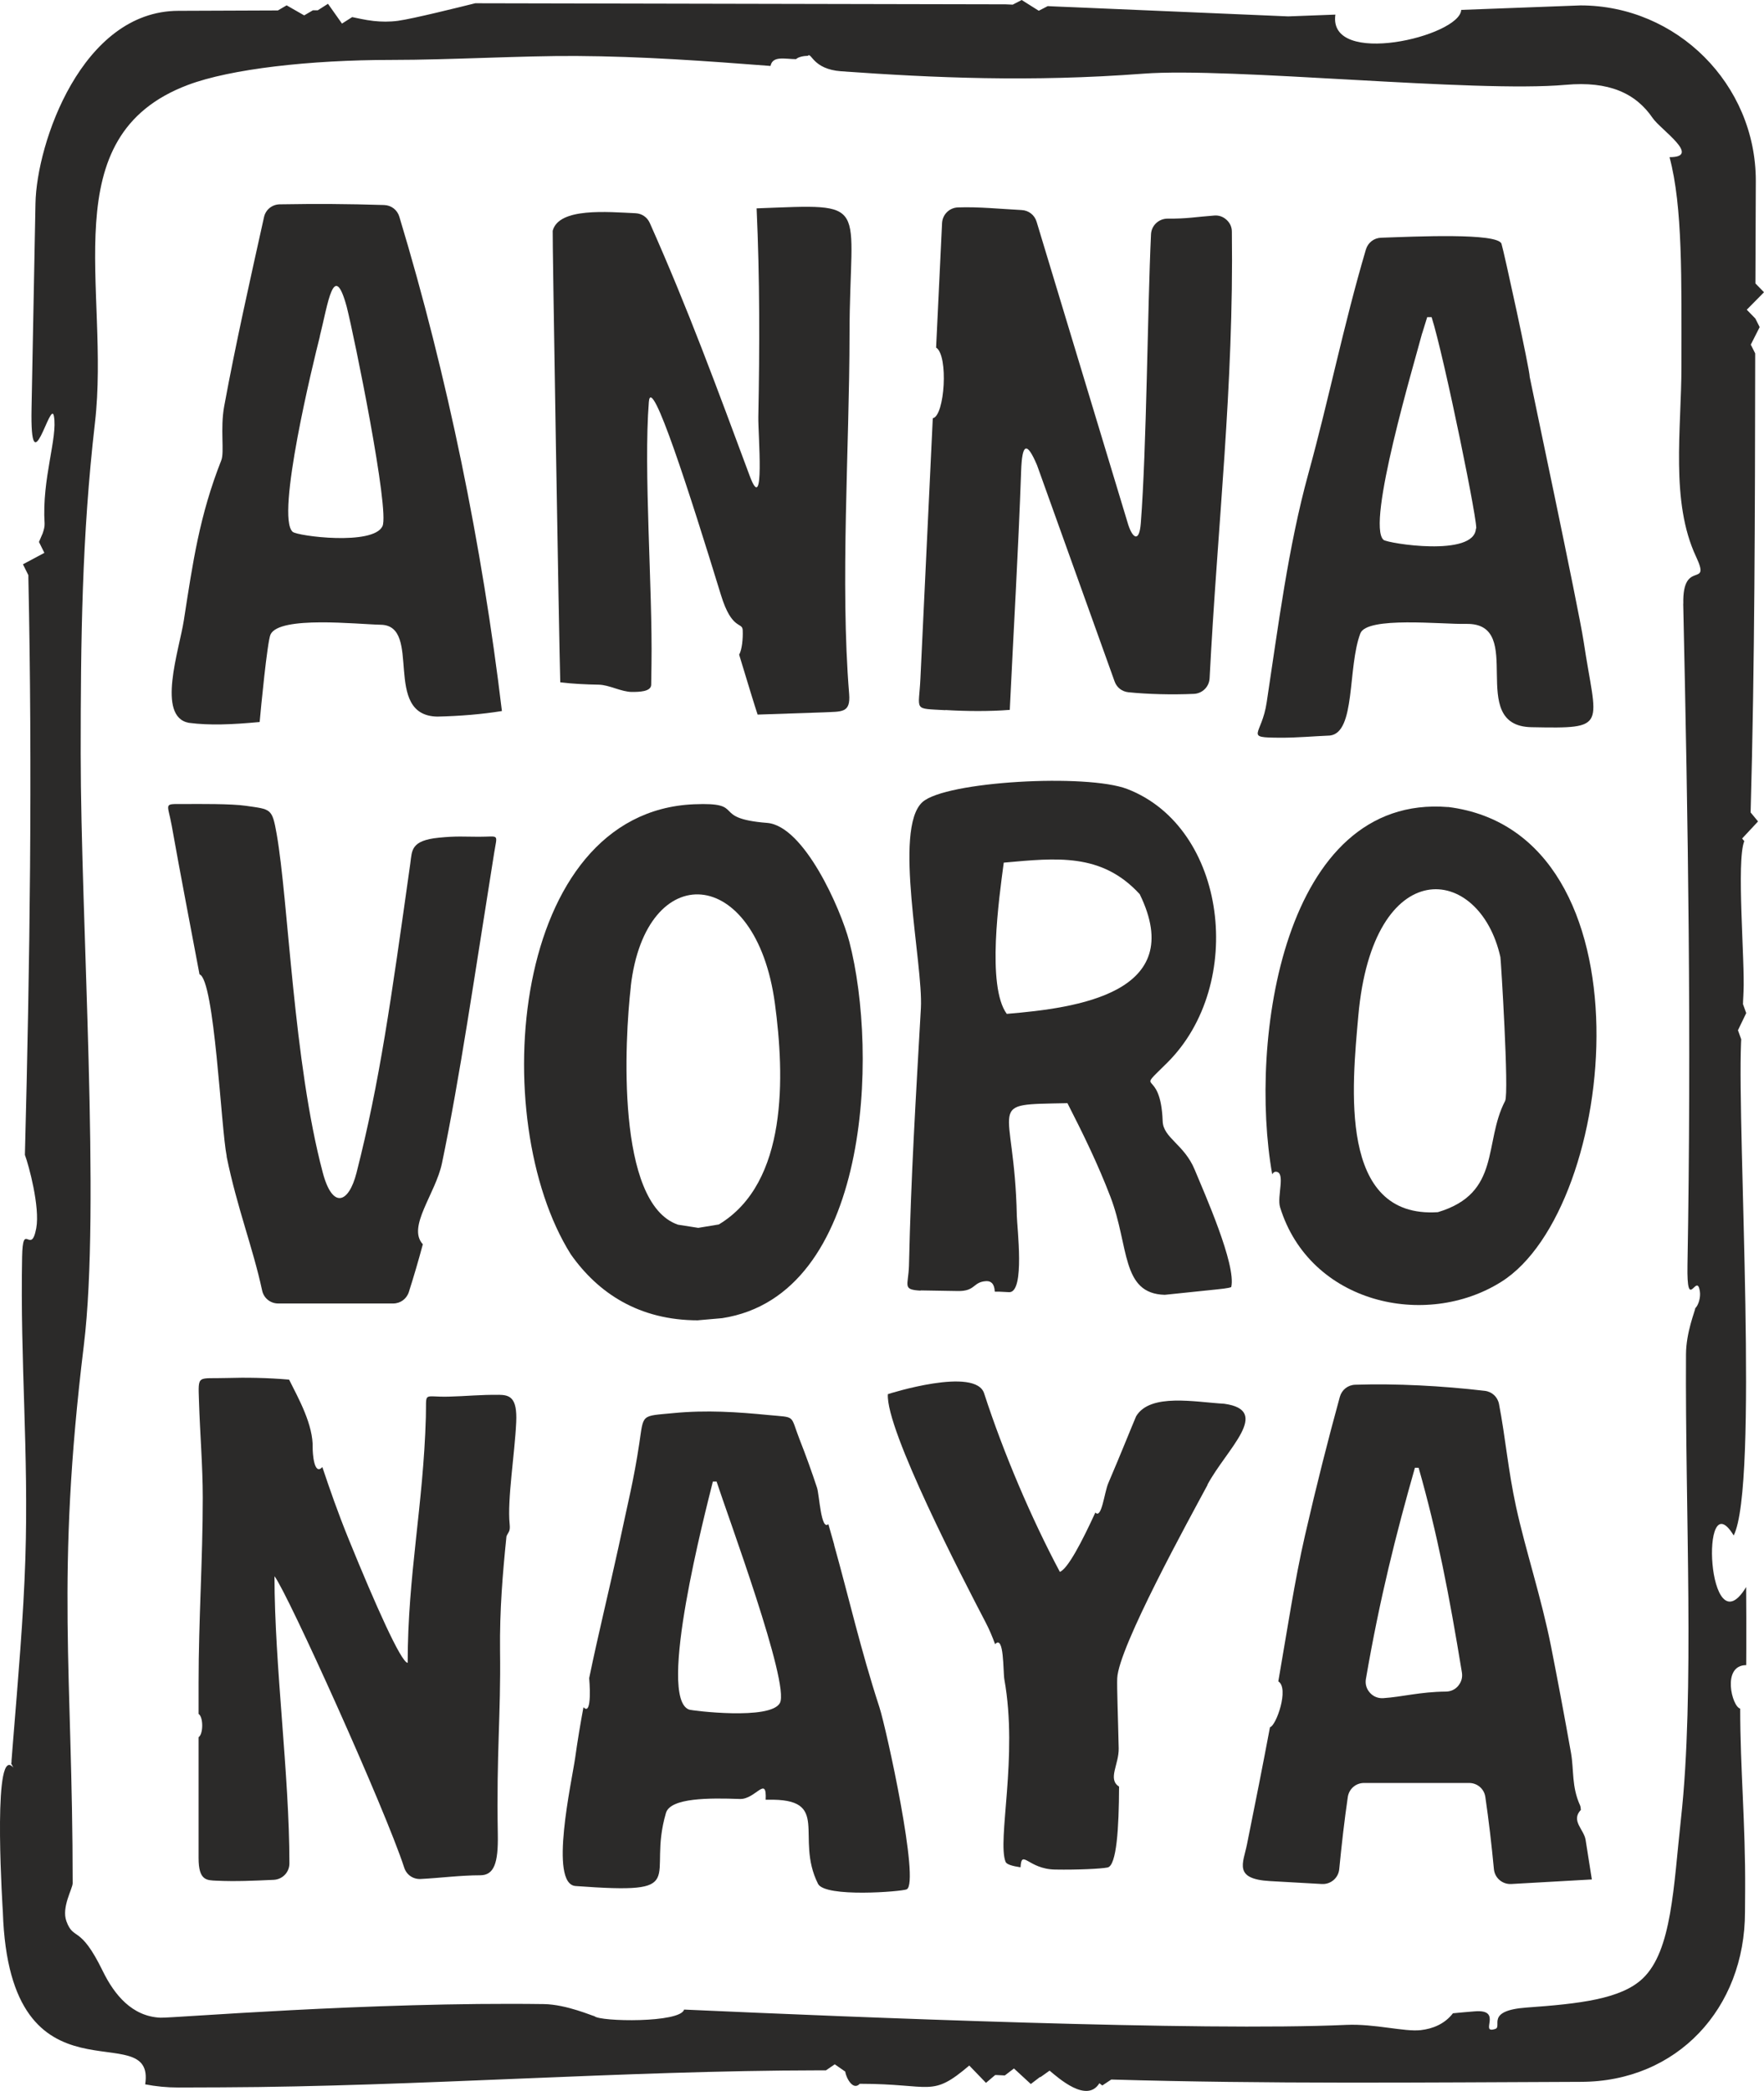
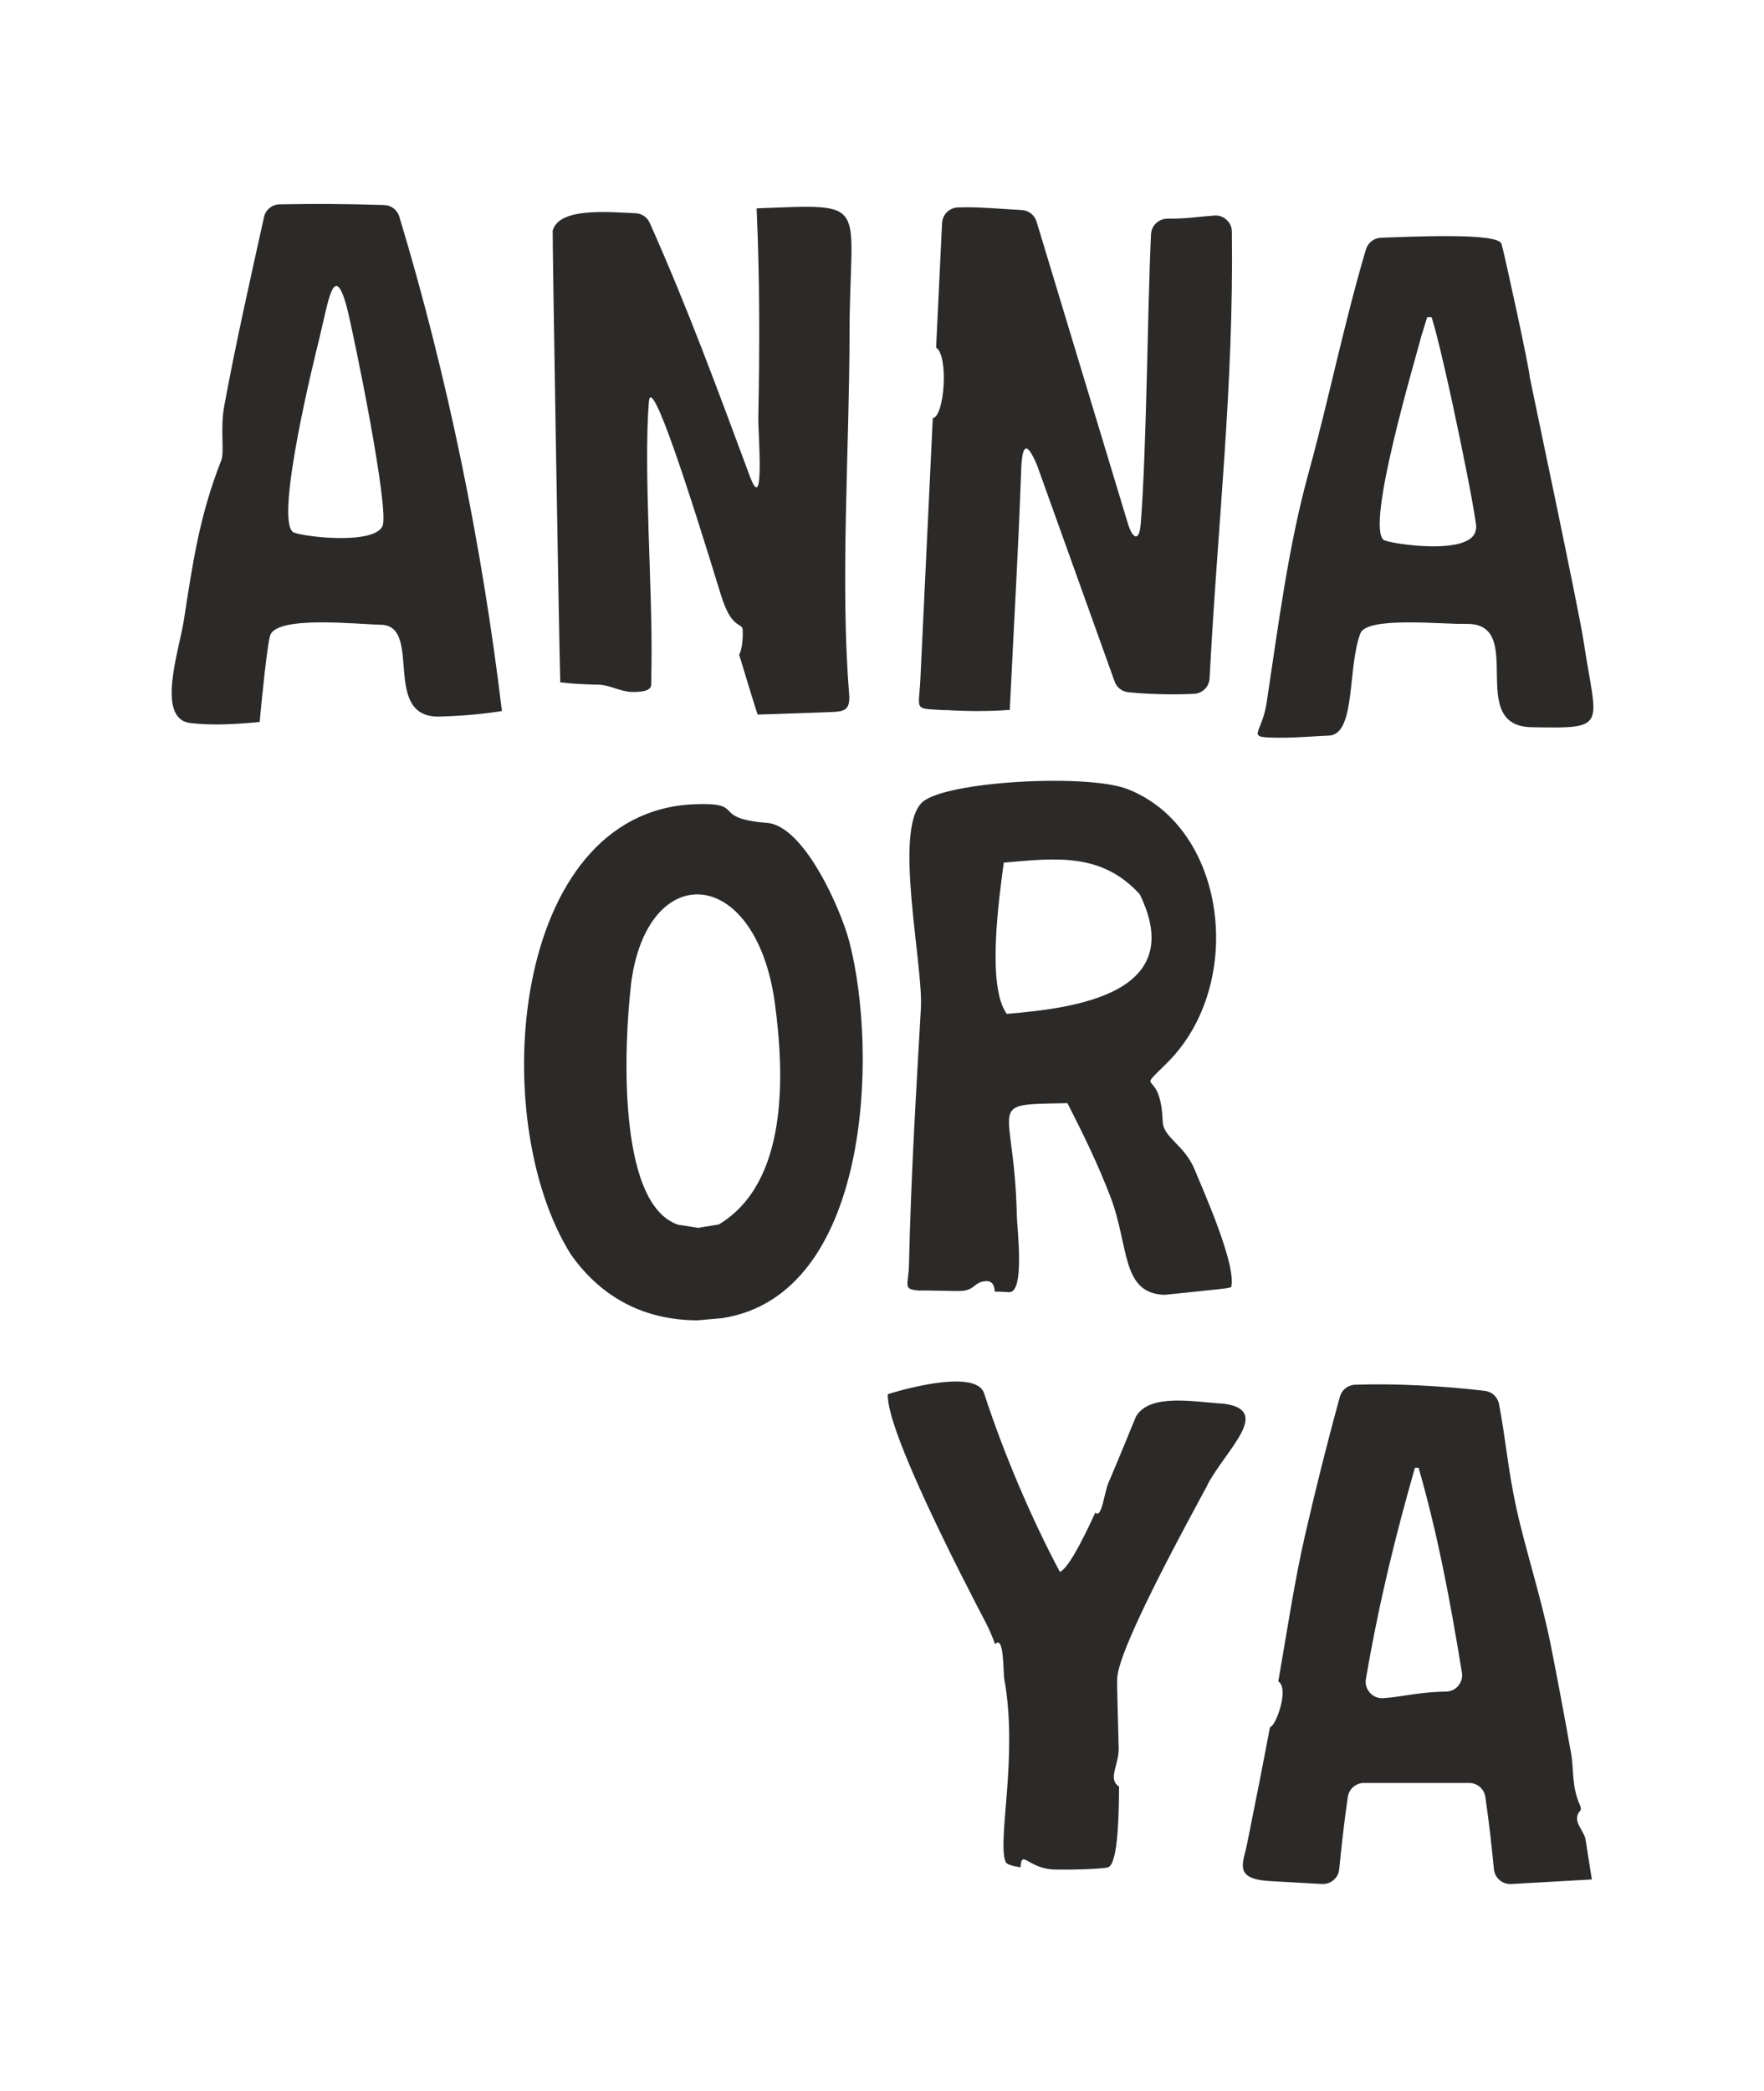
<svg xmlns="http://www.w3.org/2000/svg" id="_Слой_2" data-name="Слой 2" viewBox="0 0 228.2 270.47">
  <defs>
    <style> .cls-1 { fill: #2b2a29; } </style>
  </defs>
  <g id="_Слой_1-2" data-name="Слой 1">
    <g>
-       <path class="cls-1" d="M227.08,41.2l-1.11-1.14,2.23-2.26-1.11-1.14c.01-4.42.03-8.85.05-13.28,0-12.47-10.2-22.68-22.68-22.68l-15.43.58c-.17,3.43-17.27,7.49-16.28.61l-6.1.23-27.87-1.19-1.5-.06-1.15-.05-.59-.03-1.16.6-2.21-1.39-1.16.6-.92-.04-68.61-.14c-1.9.47-8.06,2.01-9.99,2.27-1.12.15-2.17.13-3.17.02-.56-.06-1.12-.16-1.66-.27l-1.1-.23-1.32.84-1.81-2.56-1.32.84h-.63s-1.13.66-1.13.66l-2.27-1.3-1.13.66c-4.29.02-8.59.03-12.88.05C10.58,1.42,4.73,18.54,4.59,26.31l-.51,26.52c-.2,10.39,2.46-1.29,2.89.98.52,2.79-1.57,8.1-1.2,13.9.02.39-.09.83-.27,1.33l-.06.13-.4.93.7,1.41-2.77,1.48.7,1.41c0,.05,0,.1,0,.15,0,.05,0,.1,0,.15.53,25.08.2,49.9-.45,74.68.5,1.33,1.97,6.74,1.47,9.48-.67,3.65-1.74-1.08-1.83,3.73-.26,13.54.86,25.24.42,39.01-.24,7.54-.95,15.69-1.61,23.84-.05.64-.1,1.28-.15,1.92l-.03.36v.16s-.03.23-.03.23v.03s.27.49.27.49c-.11-.12-.25-.25-.4-.31-2.26-.9-.96,19.01-.96,19.01.86,26.18,19.83,13.09,18.41,22.27,1.38.27,2.81.41,4.26.41l5.67-.02c25.21-.1,51.83-2.17,77.28-2.2h.86s1.14-.78,1.14-.78l1.35.94c.13.86,1.03,2.51,1.88,1.58,9.44,0,9.2,1.86,14.17-2.36l2.16,2.24,1.19-1.01c.06,0,.12,0,.19,0l1.06.05,1.18-.9,2.18,2.01,1.18-.9h.08s1.17-.83,1.17-.83c1.14.95,4.82,4.26,6.44,1.63l.38.29,1.16-.77c20.3.59,39.86.38,60.72.3,12.47,0,21.26-9.5,21.26-21.97l.02-2.83c.05-8.64-.64-15.69-.64-23.48-1.06-.22-2.42-5.62.78-5.62,0-.69,0-1.39.01-2.08.01-2.67,0-5.35-.02-8.02-5.03,8.3-6.04-13.97-1.61-6.67,3.25-6.5.46-51.92.95-63.73,0-.12.01-.25.02-.37v-.09s-.42-1.16-.42-1.16l1.07-2.22-.42-1.16c0-.07,0-.15.01-.22,0-.04,0-.07,0-.11.01-.26.03-.53.04-.79,0-.09,0-.18.01-.27,0-.07,0-.14.01-.21.2-3.85-.95-16.94.1-19.48l-.28-.34,2.06-2.21-.96-1.16c.54-19.44.56-38.81.59-58.27,0-.3,0-.6,0-.9v-.21s-.57-1.13-.57-1.13l1.15-2.27-.57-1.13ZM217.75,78.11c.63,28.28,1.07,55.98.55,85.5-.11,6.43,1.23.72,1.61,3.48.09.68-.14,1.67-.6,2.12,0,.29-1.19,3.1-1.2,5.97-.12,20.16,1.14,43.88-.65,60.06-.97,8.82-1.17,17.07-4.94,20.66-2.81,2.68-8.2,3.28-15.05,3.77-5.36.39-3.1,2.45-4.02,2.76-2.17.72,1.09-2.58-2.68-2.27-.92.07-1.86.16-2.81.25-1.08,1.4-2.64,2.01-4.17,2.18-2.11.24-5.94-.84-9.61-.68-18.68.85-63.3-.97-85.68-1.98-.48,1.75-10.89,1.58-11.61.85-.19,0-3.61-1.52-6.54-1.56-22.46-.31-48,1.82-49.59,1.76-3.67-.16-5.96-2.95-7.47-6.04-2.97-6.09-3.75-3.84-4.7-6.44-.66-1.8.81-4.22.81-4.91,0-27.25-2.23-39.48,1.45-69.62,2.17-17.78-.41-55.08-.41-76.47,0-14.8.15-28.12,1.84-42.78,2.02-17.44-5.6-37.09,12.02-43.73,5.51-2.08,15.82-3.24,26.32-3.24,7.73,0,16.84-.55,23.94-.51,8.56.05,16.77.65,25.12,1.29.26-1.36,1.89-.88,3.3-.88.31-.31,1.07-.43,1.52-.43.49-.53.6,1.73,4.33,2,11.95.85,24.52,1.41,39.07.31,11.3-.86,42.86,2.5,54.66,1.44,5.55-.5,9.04,1.07,11.24,4.3,1.01,1.49,6.39,5.07,2.18,5.06,1.72,6.43,1.54,15.79,1.54,27.02,0,8.2-1.45,17.52,1.89,24.65,1.98,4.23-1.78.18-1.65,6.08Z" />
      <path class="cls-1" d="M90.33,170.77l3.09-.27c19.14-2.95,20.22-34.26,16.45-48.71-1.11-4.23-5.85-14.97-10.63-15.35-7.5-.6-2.51-2.71-9.47-2.41-23.71,1-26.9,40.76-15.93,58.21,3.53,5.02,8.83,8.54,16.48,8.54ZM81.6,127.57c1.92-16.56,16.22-15.82,18.65,2.26,1.24,9.26,1.73,23.15-7.26,28.55l-2.66.44-2.62-.41c-8.05-2.76-6.9-23.93-6.1-30.83Z" />
      <path class="cls-1" d="M119.08,166.91l4.82.08c2.33.04,1.94-1.18,3.67-1.28.59-.03,1.07.28,1.12,1.36h.51s1.39.07,1.39.07c2.02-.06.98-8.34.95-9.91-.3-14.93-4.45-14.32,6.55-14.54,2.06,4.03,3.94,7.88,5.56,12.11,2.45,6.37,1.35,12.53,7.03,12.68l6.64-.69c.37-.04,1.59-.15,1.96-.31.67-2.88-3.48-12.16-4.72-15.17-1.36-3.3-4.07-4.11-4.15-6.28-.26-7.3-3.79-3.22.59-7.57,10.21-10.14,7.74-30.42-5.16-35.4-5.22-2.02-23.53-1.01-26.51,1.69-3.83,3.47.12,20.9-.2,26.66-.65,11.58-1.28,21.59-1.54,33.29-.08,2.64-.91,3.1,1.51,3.24ZM129.85,111.58c6.82-.61,12.66-1.3,17.59,4.08,6.27,12.82-8.18,14.73-17.2,15.48-2.63-3.59-.99-15.02-.39-19.56Z" />
-       <path class="cls-1" d="M187.33,104.39c-21.35-1.73-25.81,30.31-22.75,47.5.09-.16.25-.33.45-.33,1.35,0,.13,3.2.57,4.6,3.84,12.43,18.81,15.8,28.61,9.64,15.18-9.52,19.94-58.07-6.88-61.42ZM194.71,142.4c-2.82,5.41-.48,11.93-8.7,14.39-12.94.85-11.09-16.38-10.29-25.41,1.88-21.1,15.67-19.71,18.38-7.58.06.26,1.14,17.59.61,18.6Z" />
-       <path class="cls-1" d="M29.31,149.56c1.36,6.68,3.41,11.82,4.6,17.36.21.99,1.07,1.68,2.08,1.68h14.87c.94,0,1.74-.59,2.03-1.48.65-2.04,1.25-4.09,1.81-6.18-2.07-2.24,1.65-6.52,2.48-10.5,2.32-11.15,4.14-23.82,6.74-40.07.42-2.65.73-2.13-1.99-2.14-1.85,0-2.85-.11-5.14.12-3.66.36-3.48,1.65-3.71,3.32-2.52,17.91-3.96,28.26-6.96,40.03-1,3.93-3.09,4.76-4.36-.01-3.81-14.33-4.45-35.21-5.97-43.82-.59-3.35-.74-3.17-3.97-3.64-1.89-.28-6.12-.24-8.03-.23-2.73,0-2.11-.19-1.57,2.82,1.14,6.42,2.39,12.81,3.59,19.21,1.95.66,2.78,19.92,3.52,23.54Z" />
-       <path class="cls-1" d="M107.92,199.82c-.25-.89-.5-1.78-.76-2.68-.96.88-1.16-3.79-1.47-4.72-.67-2.03-1.41-4.1-2.25-6.23-1.27-3.26-.41-2.81-4.02-3.16-3.98-.39-8-.67-12.32-.25-4.22.41-3.82.05-4.4,3.93-.73,4.86-1.47,7.62-2.7,13.45-1.26,5.77-2.62,11.27-3.78,16.89.01.12.44,5.05-.74,3.77-.4,2.14-.76,4.3-1.07,6.52-.44,3.1-3.43,16.35.05,16.61,15.18,1.11,9.16-.81,11.69-9.45.58-1.98,5.66-1.95,9.56-1.81,2.04.07,3.5-3.14,3.34.1.09,0,.17,0,.25,0,8.35-.2,3.47,4.78,6.52,10.87.9,1.81,10.83,1.01,11.47.72,1.75-.8-2.64-20.85-3.53-23.57-2.42-7.42-3.93-14.1-5.85-20.97ZM100.89,220.28c-1.22,2.25-11.37.99-11.74.85-4.21-1.49,2.12-25.64,3.07-29.5h.48c1.37,4.24,9.52,26.2,8.19,28.65Z" />
      <path class="cls-1" d="M156.2,192.04c2.5-4.64,8.39-9.61,2.17-10.47-3.75-.21-9.56-1.41-11.39,1.61-.55,1.27-1.97,4.85-3.6,8.65-.53,1.23-.86,4.7-1.68,3.81-1.79,3.9-3.57,7.27-4.59,7.68-3.74-7.02-7.32-15.47-9.78-23.04-1.04-3.59-12.42.02-12.47.05-.31,4.57,9.79,24.05,12.61,29.45.49.93.9,1.9,1.26,2.89,1.19-1.29,1.02,3.57,1.2,4.56,1.8,10.01-.96,20.8.16,23.6.13.32.86.54,1.93.7.15-2.44.98.23,4.47.29,2.96.05,6-.1,6.8-.27,1.16-.25,1.46-5.1,1.48-10.46-1.52-.96,0-2.87-.05-4.96-.09-4.14-.24-7.82-.19-9.05.17-4.02,9.35-20.66,11.7-25.04Z" />
      <path class="cls-1" d="M204.51,234.11c-.03-.19-.02-.4-.1-.58-1.12-2.46-.78-4.55-1.18-6.81-.86-4.83-1.72-9.4-2.58-13.76-1.25-6.31-3.32-12.52-4.52-18.04-1.04-4.77-1.38-9.01-2.21-13.31-.18-.93-.91-1.6-1.84-1.71-5.55-.65-11.43-.96-16.76-.79-.95.03-1.73.65-1.99,1.56-1.52,5.53-3.03,11.48-4.51,17.93-1.34,5.84-2.28,12.14-3.45,18.88,1.44.89-.29,5.77-1.08,5.93-.91,4.83-1.91,9.9-2.98,15.18-.49,2.41-1.77,4.45,2.96,4.72l6.74.38c1.14.06,2.13-.78,2.24-1.92.3-3.07.67-6.35,1.11-9.34.16-1.05,1.04-1.81,2.1-1.81h13.59c1.06,0,1.95.76,2.1,1.81.44,2.99.82,6.27,1.11,9.34.11,1.14,1.1,1.98,2.24,1.92l10.43-.59c-.27-1.74-.54-3.45-.81-5.13-.22-1.35-1.92-2.45-.63-3.85ZM188.66,218.04c-.41.49-.96.75-1.61.76-3.36.03-5.65.69-8.11.85-.67.04-1.27-.2-1.72-.7-.45-.5-.63-1.12-.52-1.78,1.8-10.47,3.92-18.82,6.34-27.32h.48c2.43,8.54,3.92,16.25,5.6,26.48.1.63-.06,1.22-.47,1.71Z" />
-       <path class="cls-1" d="M64.48,180.42c-2.18-.04-4.29.18-6.45.23-3.42.09-2.84-.8-2.94,2.67-.33,11.45-2.35,20.46-2.35,31.76-.84,0-4.23-7.63-7.62-15.96-1.43-3.51-2.49-6.59-3.42-9.36-1.1,1.2-1.26-1.95-1.25-2.46.08-3.01-1.8-6.35-3.05-8.85-2.76-.24-5.54-.29-8.11-.21-3.79.12-3.66-.53-3.55,2.98.13,4.15.49,8.4.49,12.49,0,8.06-.54,15.87-.54,23.93v4.05c.63.39.62,2.62,0,3.01v15.63c0,2.94,1.06,2.87,2.31,2.93,2.47.12,4.96,0,7.4-.11,1.14-.05,2.04-.98,2.04-2.12,0-11.52-1.93-25.62-1.93-37.15,1.7,2.19,14.34,30.16,16.78,37.69.3.93,1.15,1.52,2.13,1.47,2.56-.13,5.15-.48,7.7-.48,1.8,0,2.34-1.59,2.28-5.23-.19-10.73.4-15.26.29-23.81-.06-5.28.34-10.01.83-14.81.27-.61.51-.6.41-1.58-.32-3.14.66-9.05.85-13.18.15-3.24-.86-3.52-2.29-3.54Z" />
      <path class="cls-1" d="M77.45,88.56c1.35.02,2.94.94,4.3.94.91,0,2.46-.02,2.49-.92l.04-2.72c.14-9.79-1.04-25.05-.34-33.88.3-3.78,5.31,11.9,9.32,24.96,1.43,4.67,2.78,3.46,2.82,4.57.05,1.16-.1,2.53-.46,3.17,1.12,3.69,1.99,6.56,2.39,7.75,2.85-.1,5.7-.19,8.54-.29,2.35-.12,3.5.12,3.3-2.38-1.18-14.45.04-31.75.05-46.57.02-17.4,3-16.8-12.02-16.24.41,9.15.4,17.86.22,27-.04,2.12.88,12.93-1.1,7.64-4.27-11.47-7.97-21.59-12.94-32.75-.34-.75-1.02-1.22-1.84-1.26-3.59-.16-9.92-.77-10.72,2.27-.06.23.83,53.7.98,58.41,1.62.19,3.29.27,4.98.3Z" />
      <path class="cls-1" d="M122.3,91.84c2.71.16,5.64.19,8.33-.02.49-10.31,1.11-20.61,1.47-30.92.12-3.5.71-3.91,2.06-.72l10.03,27.96c.28.79.95,1.31,1.79,1.4,2.43.25,5.57.34,8.47.21,1.1-.05,1.97-.92,2.03-2.01,1.03-20.01,3.14-37.66,2.88-57.77,0-.61-.24-1.13-.69-1.54-.45-.41-.99-.6-1.59-.55-2.47.18-3.43.42-6.04.4-1.14,0-2.09.89-2.14,2.03-.46,9.78-.56,27.51-1.32,37.36-.2,2.59-1.07,1.91-1.62.22l-11.86-39.21c-.27-.88-1.02-1.46-1.93-1.51-2.76-.14-5.57-.44-8.25-.34-1.11.04-1.99.92-2.05,2.02-.26,5.37-.51,10.74-.77,16.11,1.62,1,1.12,8.85-.43,9.14-.53,11.22-1.07,22.44-1.6,33.66-.2,4.28-1.01,3.85,3.23,4.1Z" />
      <path class="cls-1" d="M165.62,95.42c2.14.01,4.28-.19,6.42-.28,3.36-.37,2.27-8.78,3.94-13.21.84-2.23,10.57-1.16,13.67-1.23,7.95-.18-.12,13.19,8.46,13.36,10.12.2,8.42.02,6.75-11.13-.64-4.24-6.97-34.04-6.97-34.18.02-.86-3.37-16.38-3.65-17.22-.48-1.44-11.2-.93-15.57-.78-.93.03-1.7.63-1.97,1.52-2.93,9.93-4.76,19.25-7.44,28.98-2.61,9.48-3.9,19.74-5.39,29.57-.64,4.39-3.03,4.57,1.74,4.6ZM183.98,43.12l.65-2.1h.57c1.63,5.11,6.27,27.89,5.73,27.36-.21,3.71-11.43,1.9-11.95,1.45-2.27-1.98,3.98-22.86,4.99-26.71Z" />
      <path class="cls-1" d="M24.47,93.5c2.63.34,5.46.23,9.12-.11.14-1.6.99-10.45,1.41-11.33,1.17-2.43,11.24-1.31,14.27-1.25,5.44.11.1,11.76,7.32,11.88,2.95-.07,5.75-.3,8.34-.72-2.56-21.36-7.02-43.27-13.27-63.94-.27-.89-1.04-1.48-1.97-1.51-4.85-.15-8.66-.17-13.5-.09-1,.02-1.83.69-2.04,1.67-1.78,8.03-3.68,16.46-5.15,24.46-.53,2.9.05,5.92-.37,6.97-2.83,7.19-3.67,13.13-4.85,20.72-.59,3.8-3.58,12.49.67,13.25ZM41.37,43.5c1.06-4.19,1.8-9.99,3.48-3.83.97,3.81,5.58,26.37,4.63,28.39-1.2,2.54-10.98,1.29-11.62.73-2.23-1.96,2.71-22.1,3.52-25.28Z" />
    </g>
  </g>
</svg>